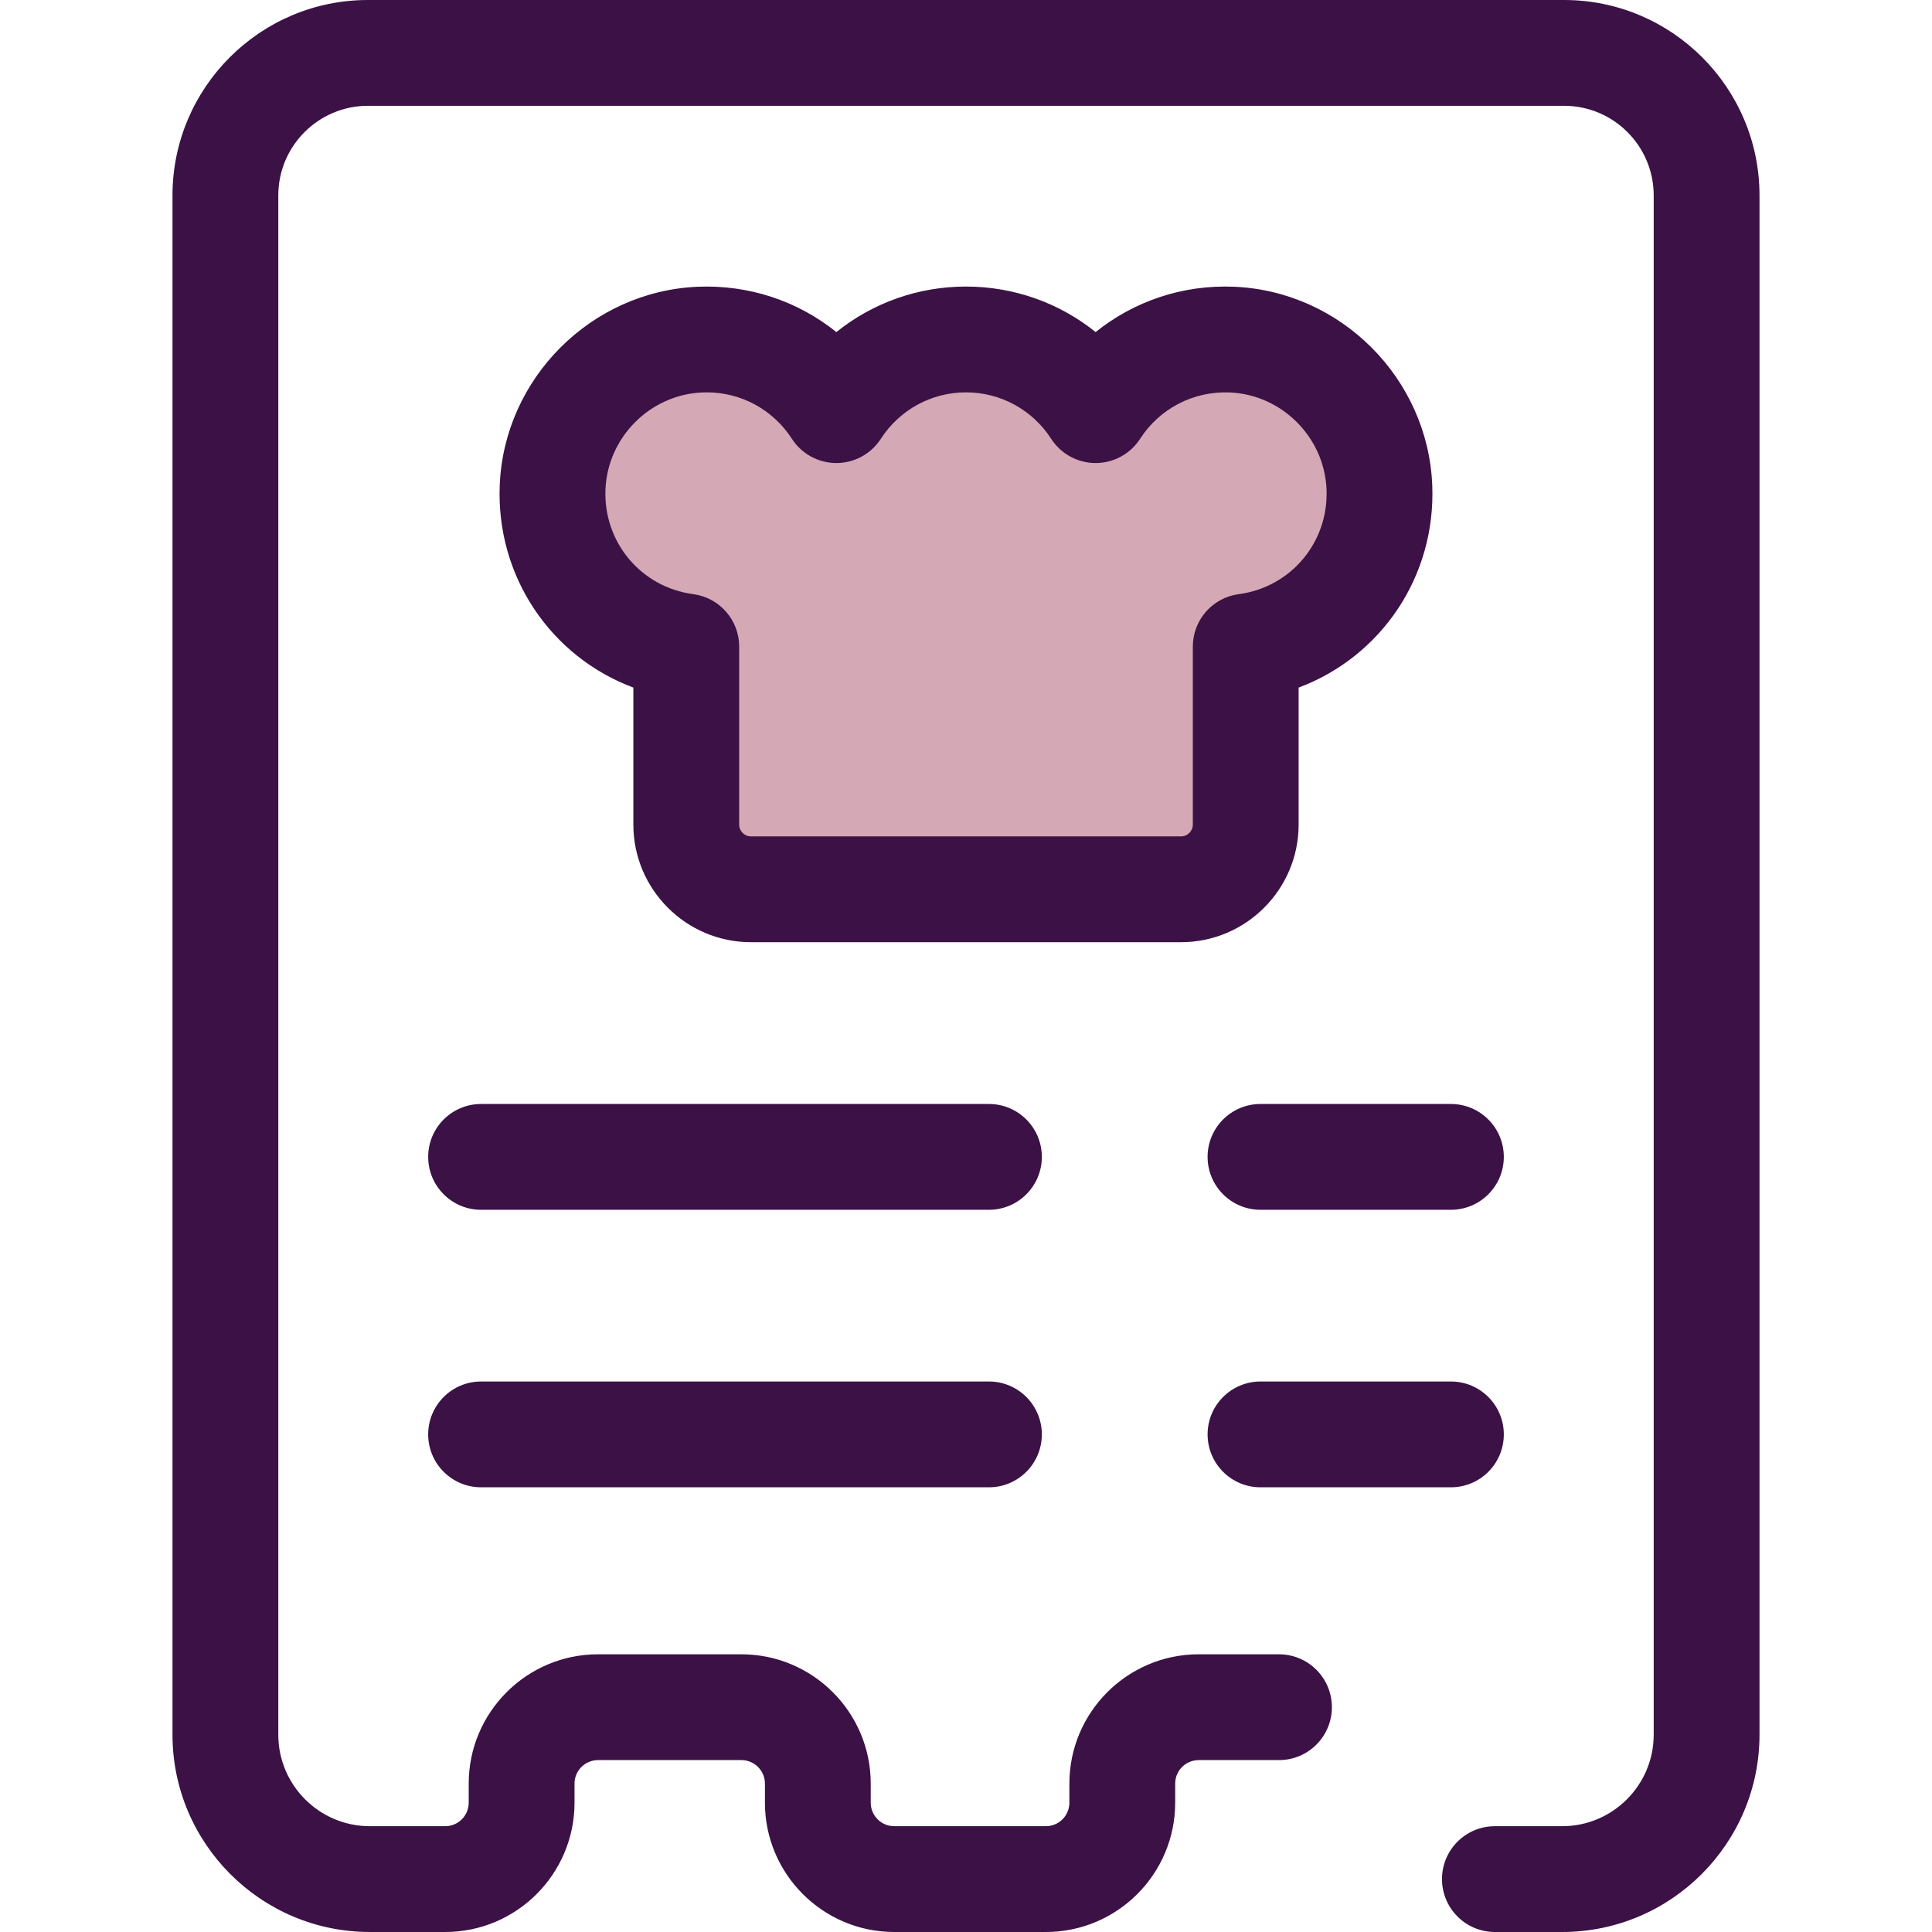
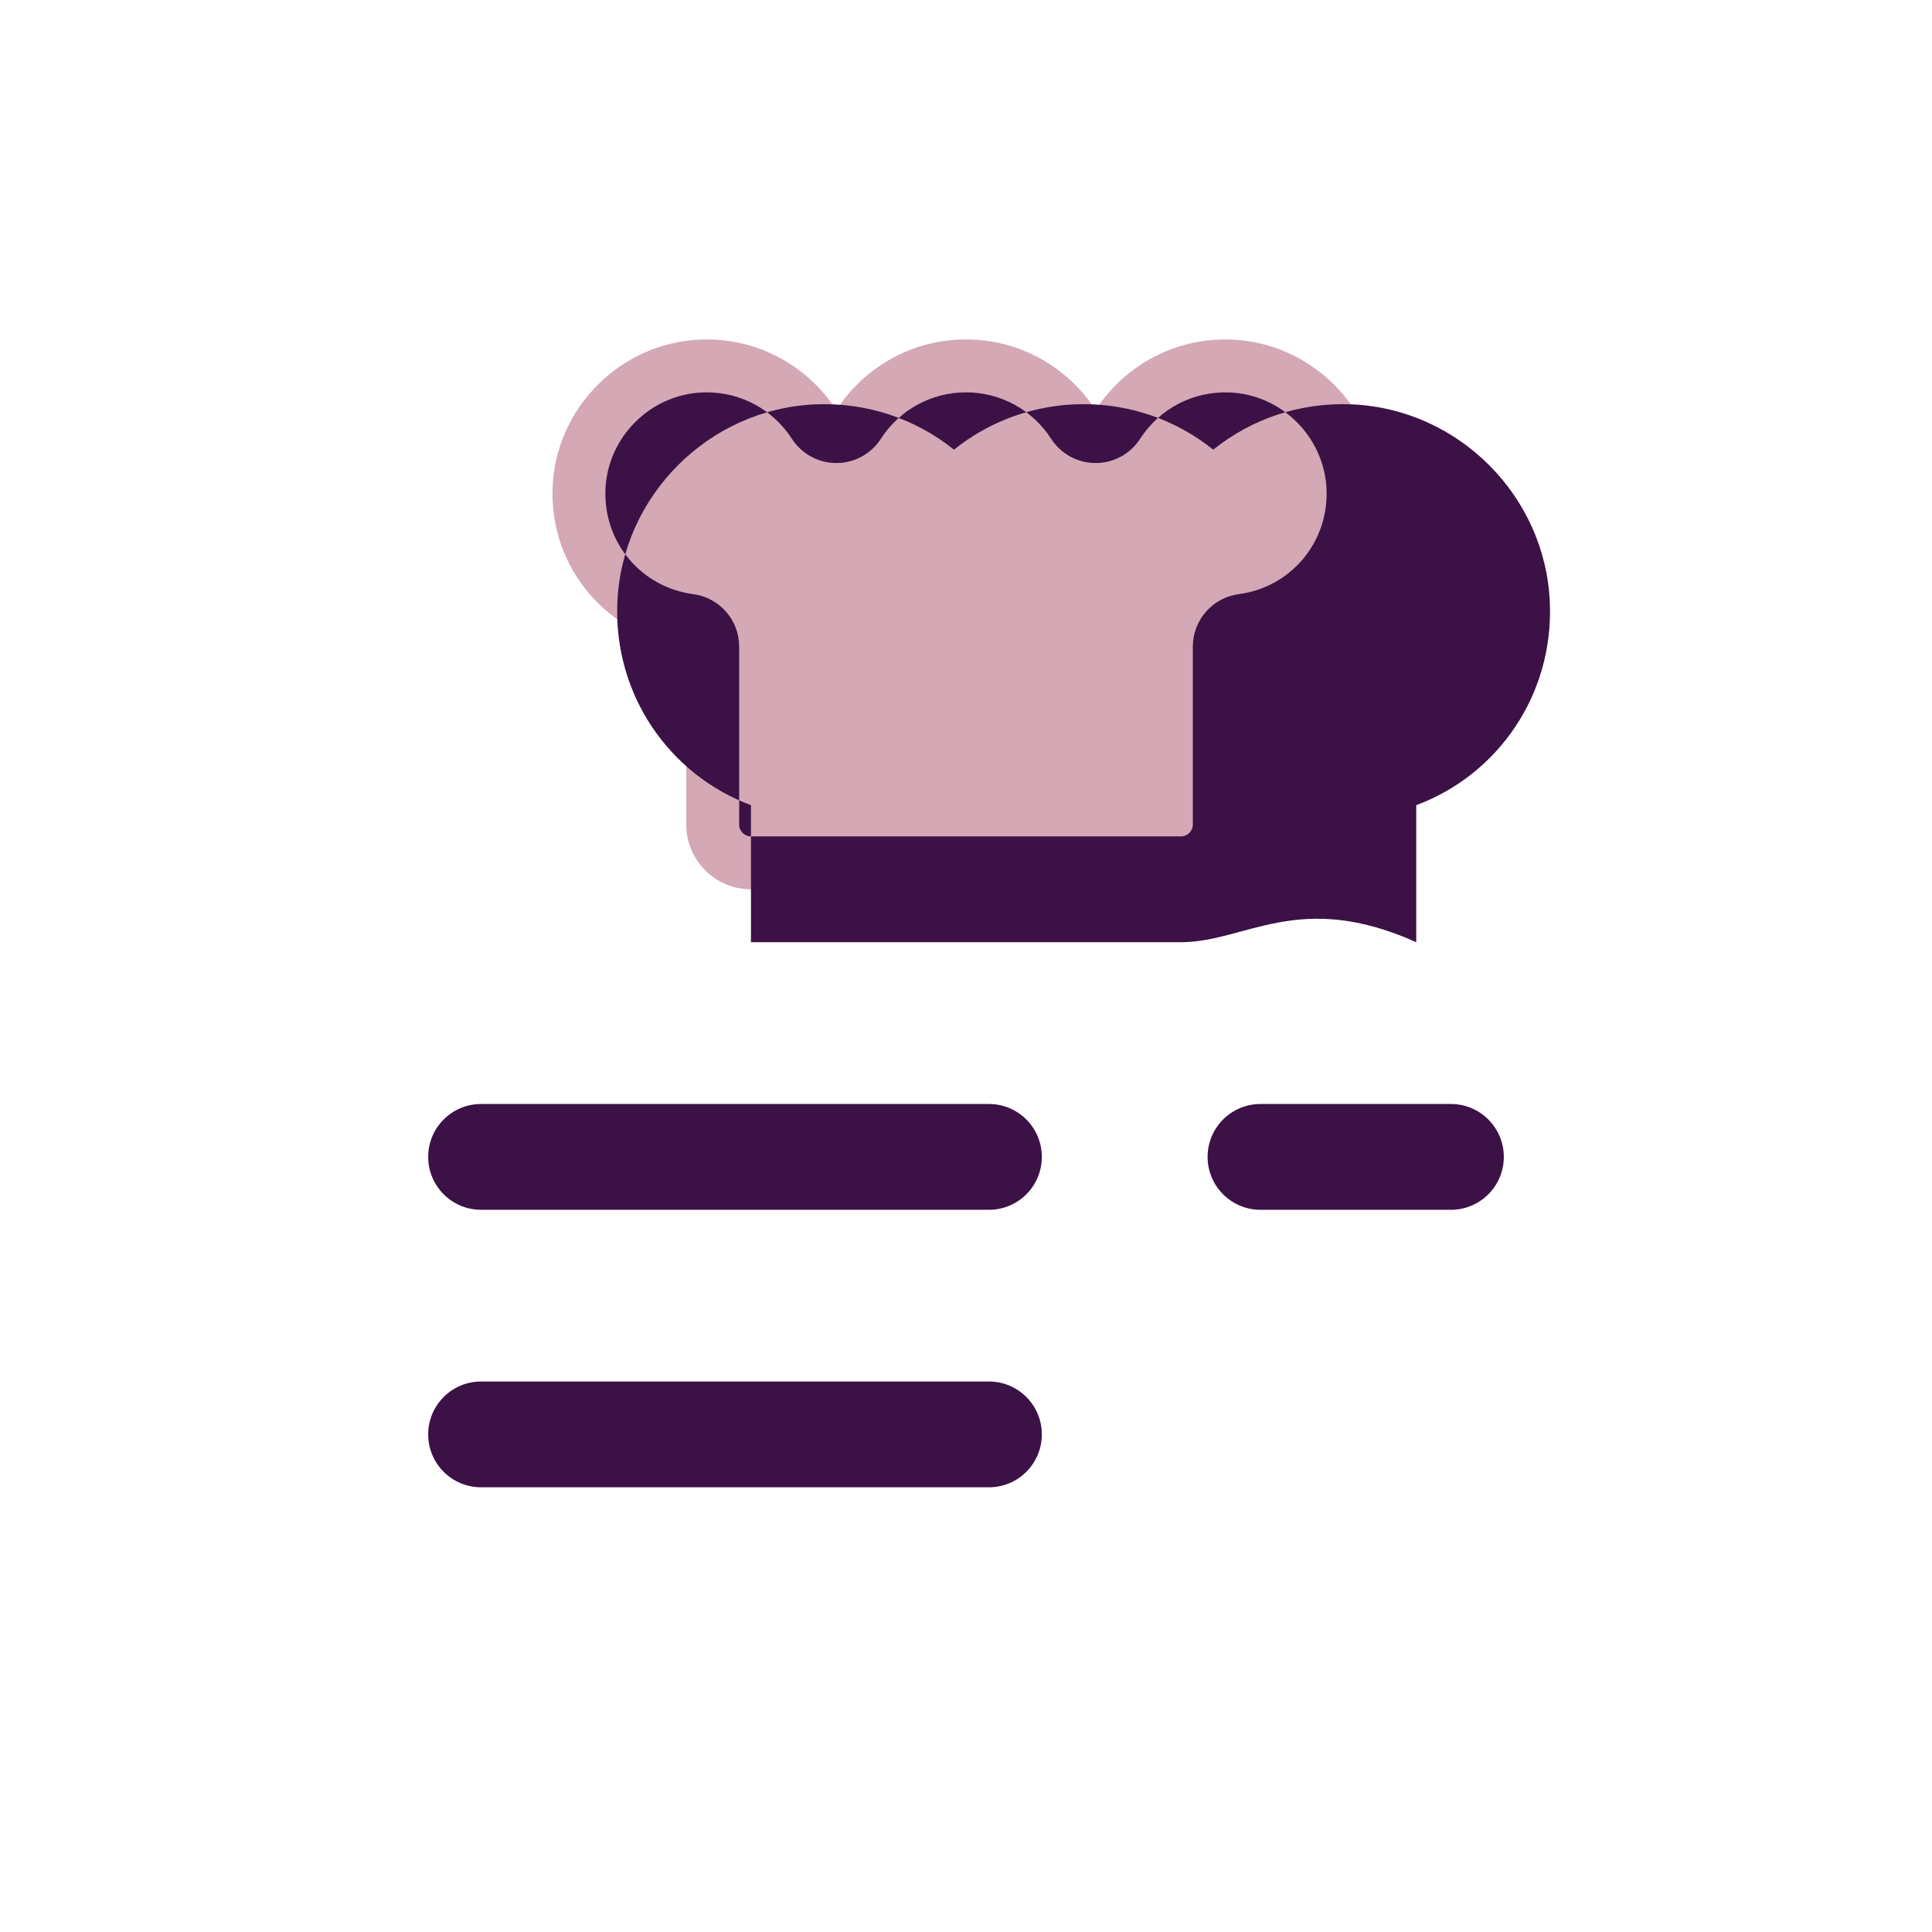
<svg xmlns="http://www.w3.org/2000/svg" version="1.1" id="Layer_1" x="0px" y="0px" viewBox="0 0 512 512" style="enable-background:new 0 0 512 512;" xml:space="preserve">
  <path style="fill:#D4A8B4;" d="M268.353,235.671h-69.338c-9.471,0-17.15-7.678-17.15-17.15v-47.17  c-20.561-2.728-36.301-20.725-35.422-42.227c0.862-21.081,17.994-38.237,39.073-39.129c15.144-0.641,28.55,6.968,36.128,18.696  c7.28-11.269,19.941-18.734,34.354-18.734c14.413,0,27.074,7.465,34.354,18.734c7.577-11.728,20.984-19.337,36.128-18.696  c21.079,0.892,38.212,18.048,39.073,39.129c0.879,21.503-14.86,39.499-35.422,42.227v47.17c0,9.471-7.678,17.15-17.15,17.15h-5.439  H268.353z" />
  <g>
-     <path style="fill:#3C1146;" d="M312.983,249.691H199.015c-17.186,0-31.168-13.983-31.168-31.169v-36.304   c-21.782-8.14-36.404-29.387-35.411-53.664c1.157-28.278,24.211-51.366,52.487-52.564c13.641-0.561,26.527,3.815,36.722,12.012   c9.602-7.722,21.639-12.062,34.354-12.062c12.715,0,24.752,4.34,34.354,12.062c10.195-8.198,23.091-12.592,36.721-12.012   c28.277,1.197,51.331,24.285,52.488,52.564c0.993,24.277-13.629,45.526-35.411,53.664v36.304   C344.152,235.709,330.169,249.691,312.983,249.691z M187.291,103.978c-0.391,0-0.786,0.008-1.18,0.025   c-13.823,0.585-25.093,11.873-25.658,25.694c-0.572,13.99,9.427,25.923,23.258,27.758c6.969,0.924,12.176,6.867,12.176,13.897   v47.169c0,1.726,1.403,3.13,3.129,3.13h113.968c1.726,0,3.129-1.405,3.129-3.13v-47.169c0-7.031,5.207-12.973,12.176-13.897   c13.831-1.835,23.83-13.767,23.258-27.758c-0.565-13.822-11.835-25.11-25.658-25.694c-9.623-0.388-18.561,4.249-23.76,12.296   c-2.582,3.998-7.017,6.411-11.775,6.411l0,0c-4.76,0-9.192-2.416-11.775-6.411c-4.985-7.716-13.425-12.321-22.578-12.321   c-9.153,0-17.594,4.605-22.578,12.321c-2.582,3.997-7.015,6.411-11.775,6.411c-4.76,0-9.194-2.414-11.776-6.411   C204.885,108.583,196.444,103.978,187.291,103.978z" />
-     <path style="fill:#3C1146;" d="M413.992,512h-17.83c-7.743,0-14.019-6.278-14.019-14.019c0-7.741,6.276-14.019,14.019-14.019h17.83   c13.376,0,24.257-10.882,24.257-24.257V51.787c0-13.095-10.655-23.749-23.749-23.749H97.499c-13.095,0-23.749,10.655-23.749,23.749   v407.917c0,13.376,10.882,24.257,24.257,24.257h19.982c3.432,0,6.223-2.791,6.223-6.223v-5.068   c0-18.892,15.369-34.262,34.262-34.262h38.016c18.892,0,34.262,15.371,34.262,34.262v5.068c0,3.432,2.793,6.223,6.223,6.223h40.197   c3.432,0,6.223-2.791,6.223-6.223v-5.068c0-18.892,15.371-34.262,34.263-34.262h21.285c7.743,0,14.019,6.278,14.019,14.019   c0,7.741-6.276,14.019-14.019,14.019h-21.283c-3.432,0-6.225,2.791-6.225,6.223v5.068c0,18.892-15.369,34.262-34.262,34.262   h-40.197c-18.892,0-34.262-15.371-34.262-34.262v-5.068c0-3.432-2.793-6.223-6.223-6.223h-38.016c-3.432,0-6.223,2.791-6.223,6.223   v5.068c0,18.892-15.369,34.262-34.262,34.262H98.008c-28.836,0-52.296-23.46-52.296-52.296V51.787C45.711,23.231,68.944,0,97.499,0   h317.001c28.556,0,51.787,23.231,51.787,51.787v407.917C466.287,488.54,442.828,512,413.992,512z" />
+     <path style="fill:#3C1146;" d="M312.983,249.691H199.015v-36.304   c-21.782-8.14-36.404-29.387-35.411-53.664c1.157-28.278,24.211-51.366,52.487-52.564c13.641-0.561,26.527,3.815,36.722,12.012   c9.602-7.722,21.639-12.062,34.354-12.062c12.715,0,24.752,4.34,34.354,12.062c10.195-8.198,23.091-12.592,36.721-12.012   c28.277,1.197,51.331,24.285,52.488,52.564c0.993,24.277-13.629,45.526-35.411,53.664v36.304   C344.152,235.709,330.169,249.691,312.983,249.691z M187.291,103.978c-0.391,0-0.786,0.008-1.18,0.025   c-13.823,0.585-25.093,11.873-25.658,25.694c-0.572,13.99,9.427,25.923,23.258,27.758c6.969,0.924,12.176,6.867,12.176,13.897   v47.169c0,1.726,1.403,3.13,3.129,3.13h113.968c1.726,0,3.129-1.405,3.129-3.13v-47.169c0-7.031,5.207-12.973,12.176-13.897   c13.831-1.835,23.83-13.767,23.258-27.758c-0.565-13.822-11.835-25.11-25.658-25.694c-9.623-0.388-18.561,4.249-23.76,12.296   c-2.582,3.998-7.017,6.411-11.775,6.411l0,0c-4.76,0-9.192-2.416-11.775-6.411c-4.985-7.716-13.425-12.321-22.578-12.321   c-9.153,0-17.594,4.605-22.578,12.321c-2.582,3.997-7.015,6.411-11.775,6.411c-4.76,0-9.194-2.414-11.776-6.411   C204.885,108.583,196.444,103.978,187.291,103.978z" />
    <path style="fill:#3C1146;" d="M262.078,320.607H127.491c-7.743,0-14.019-6.278-14.019-14.019c0-7.741,6.276-14.019,14.019-14.019   h134.587c7.743,0,14.019,6.278,14.019,14.019C276.097,314.329,269.821,320.607,262.078,320.607z" />
    <path style="fill:#3C1146;" d="M262.078,394.15H127.491c-7.743,0-14.019-6.278-14.019-14.019s6.276-14.019,14.019-14.019h134.587   c7.743,0,14.019,6.278,14.019,14.019S269.821,394.15,262.078,394.15z" />
    <path style="fill:#3C1146;" d="M384.508,320.607h-50.464c-7.743,0-14.019-6.278-14.019-14.019c0-7.741,6.276-14.019,14.019-14.019   h50.464c7.743,0,14.019,6.278,14.019,14.019C398.527,314.329,392.251,320.607,384.508,320.607z" />
-     <path style="fill:#3C1146;" d="M384.508,394.15h-50.464c-7.743,0-14.019-6.278-14.019-14.019s6.276-14.019,14.019-14.019h50.464   c7.743,0,14.019,6.278,14.019,14.019S392.251,394.15,384.508,394.15z" />
  </g>
  <g>
</g>
  <g>
</g>
  <g>
</g>
  <g>
</g>
  <g>
</g>
  <g>
</g>
  <g>
</g>
  <g>
</g>
  <g>
</g>
  <g>
</g>
  <g>
</g>
  <g>
</g>
  <g>
</g>
  <g>
</g>
  <g>
</g>
</svg>